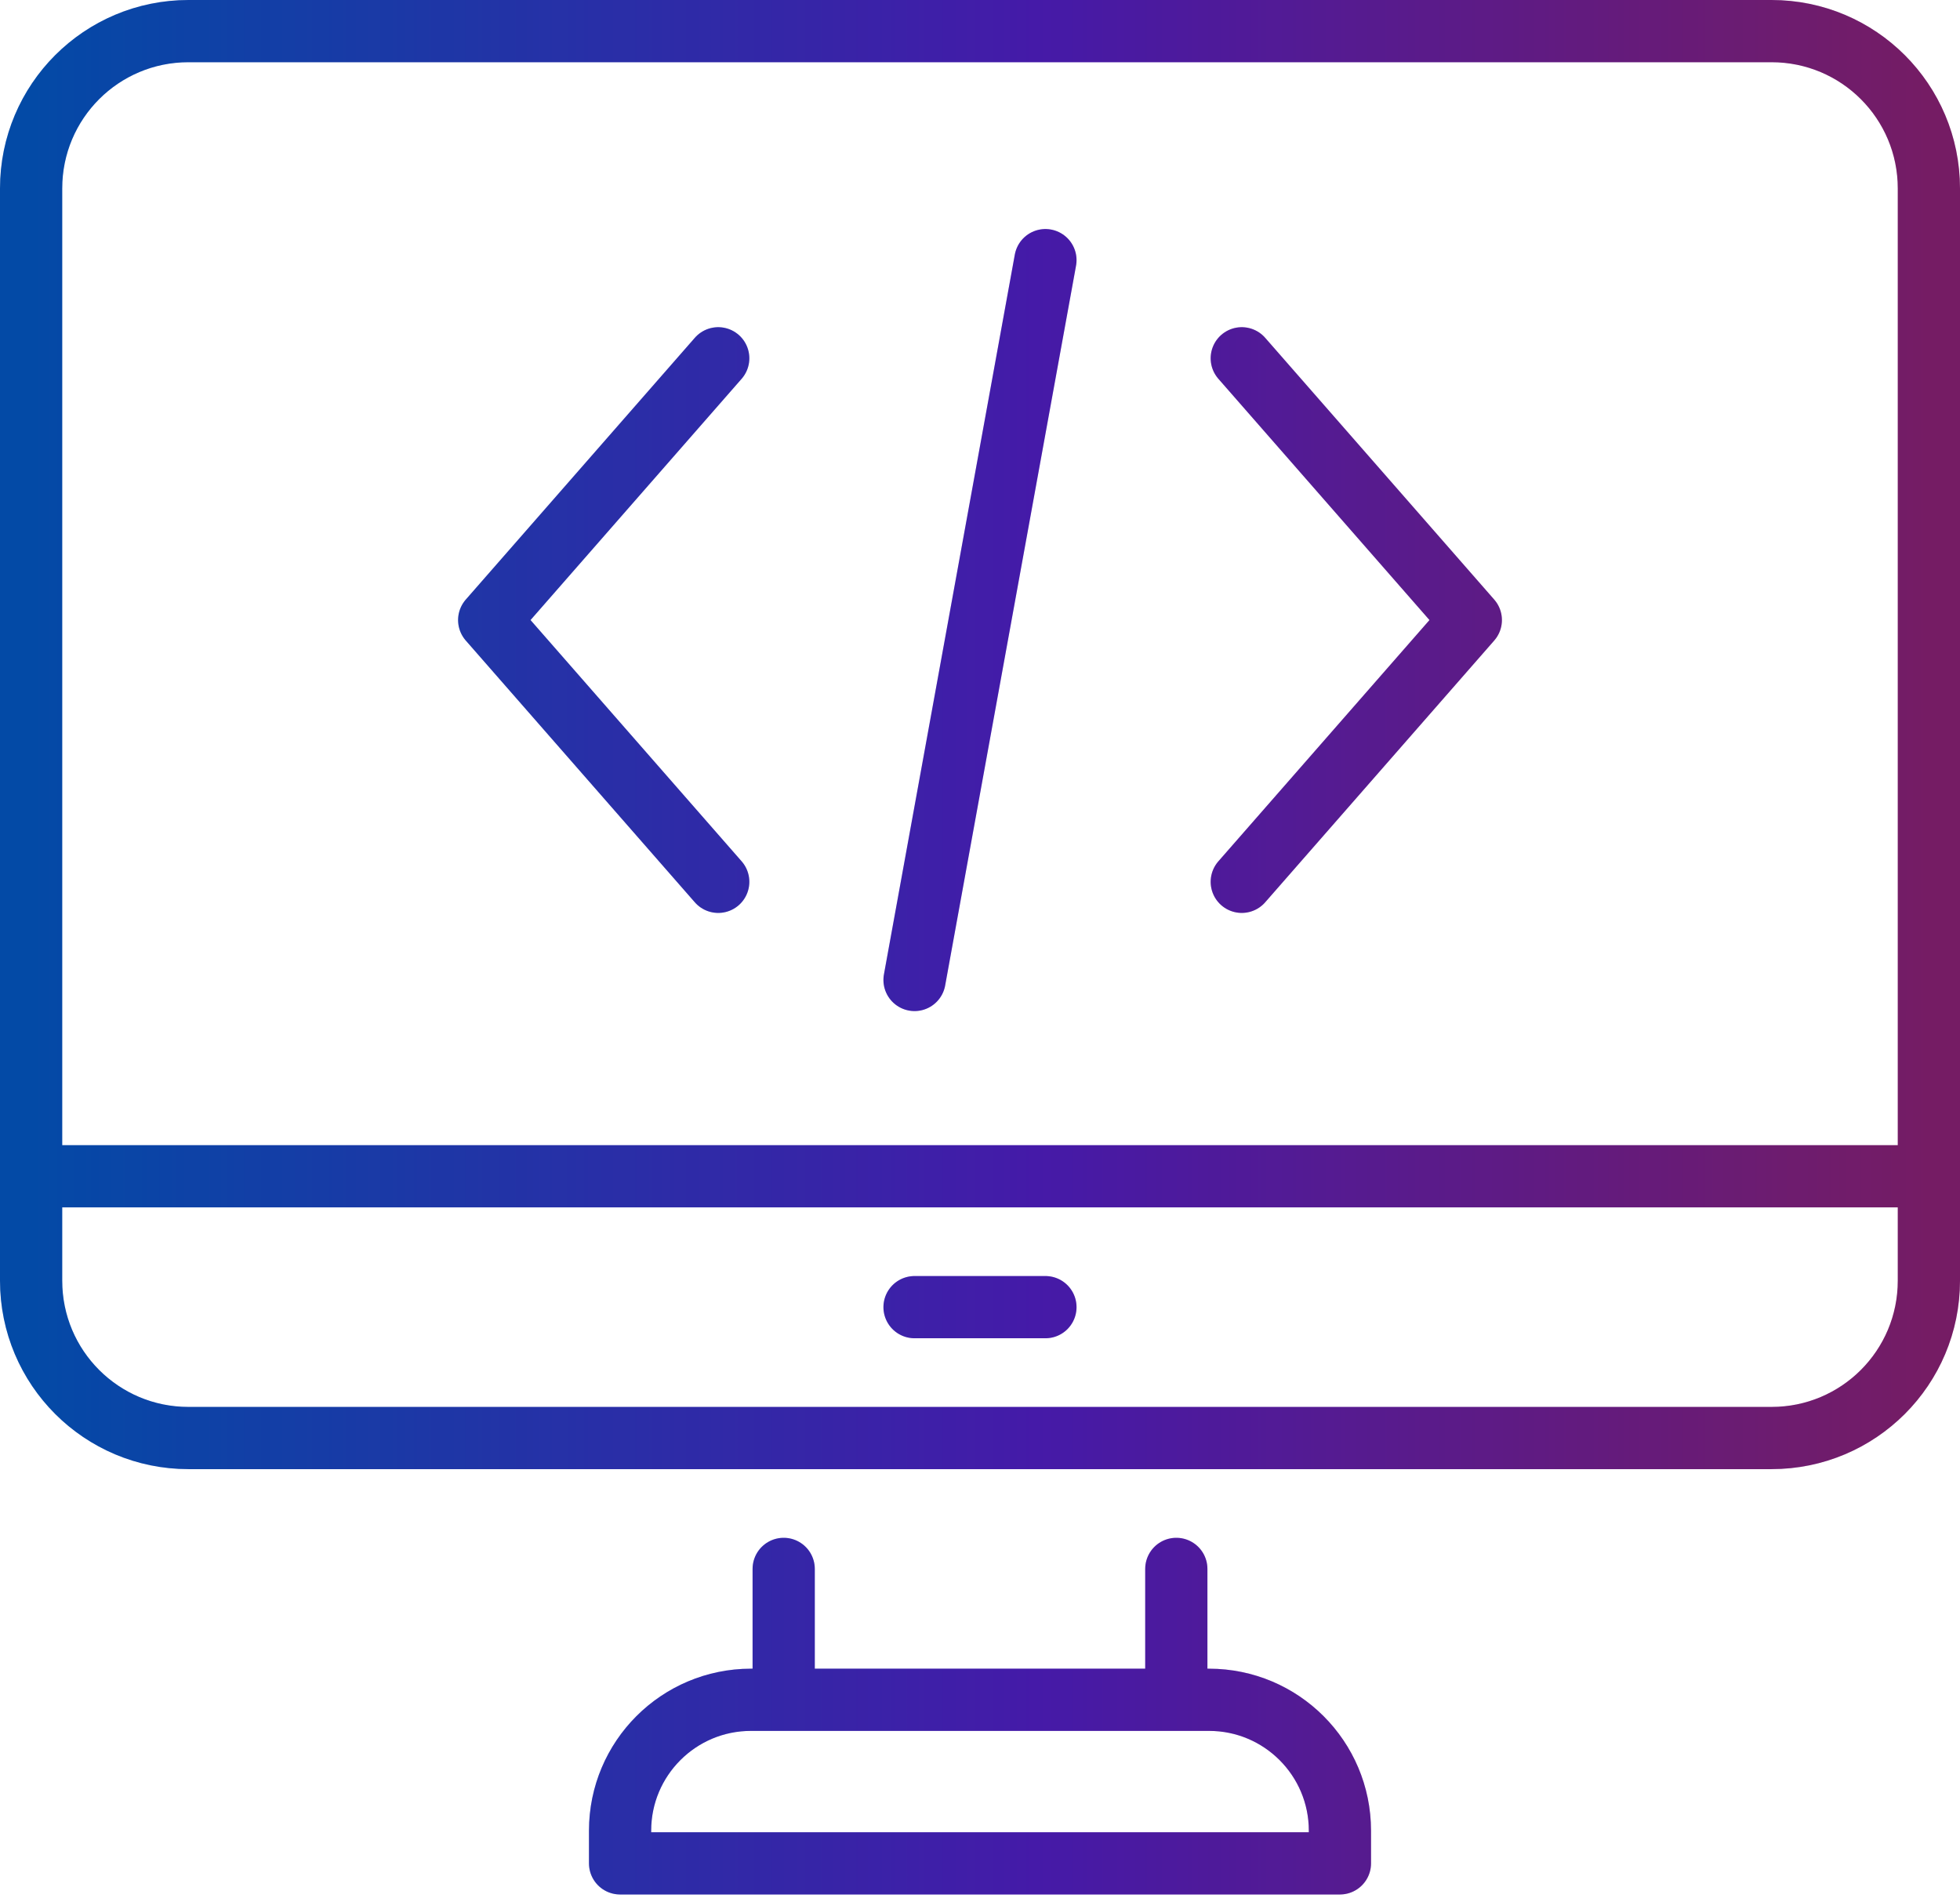
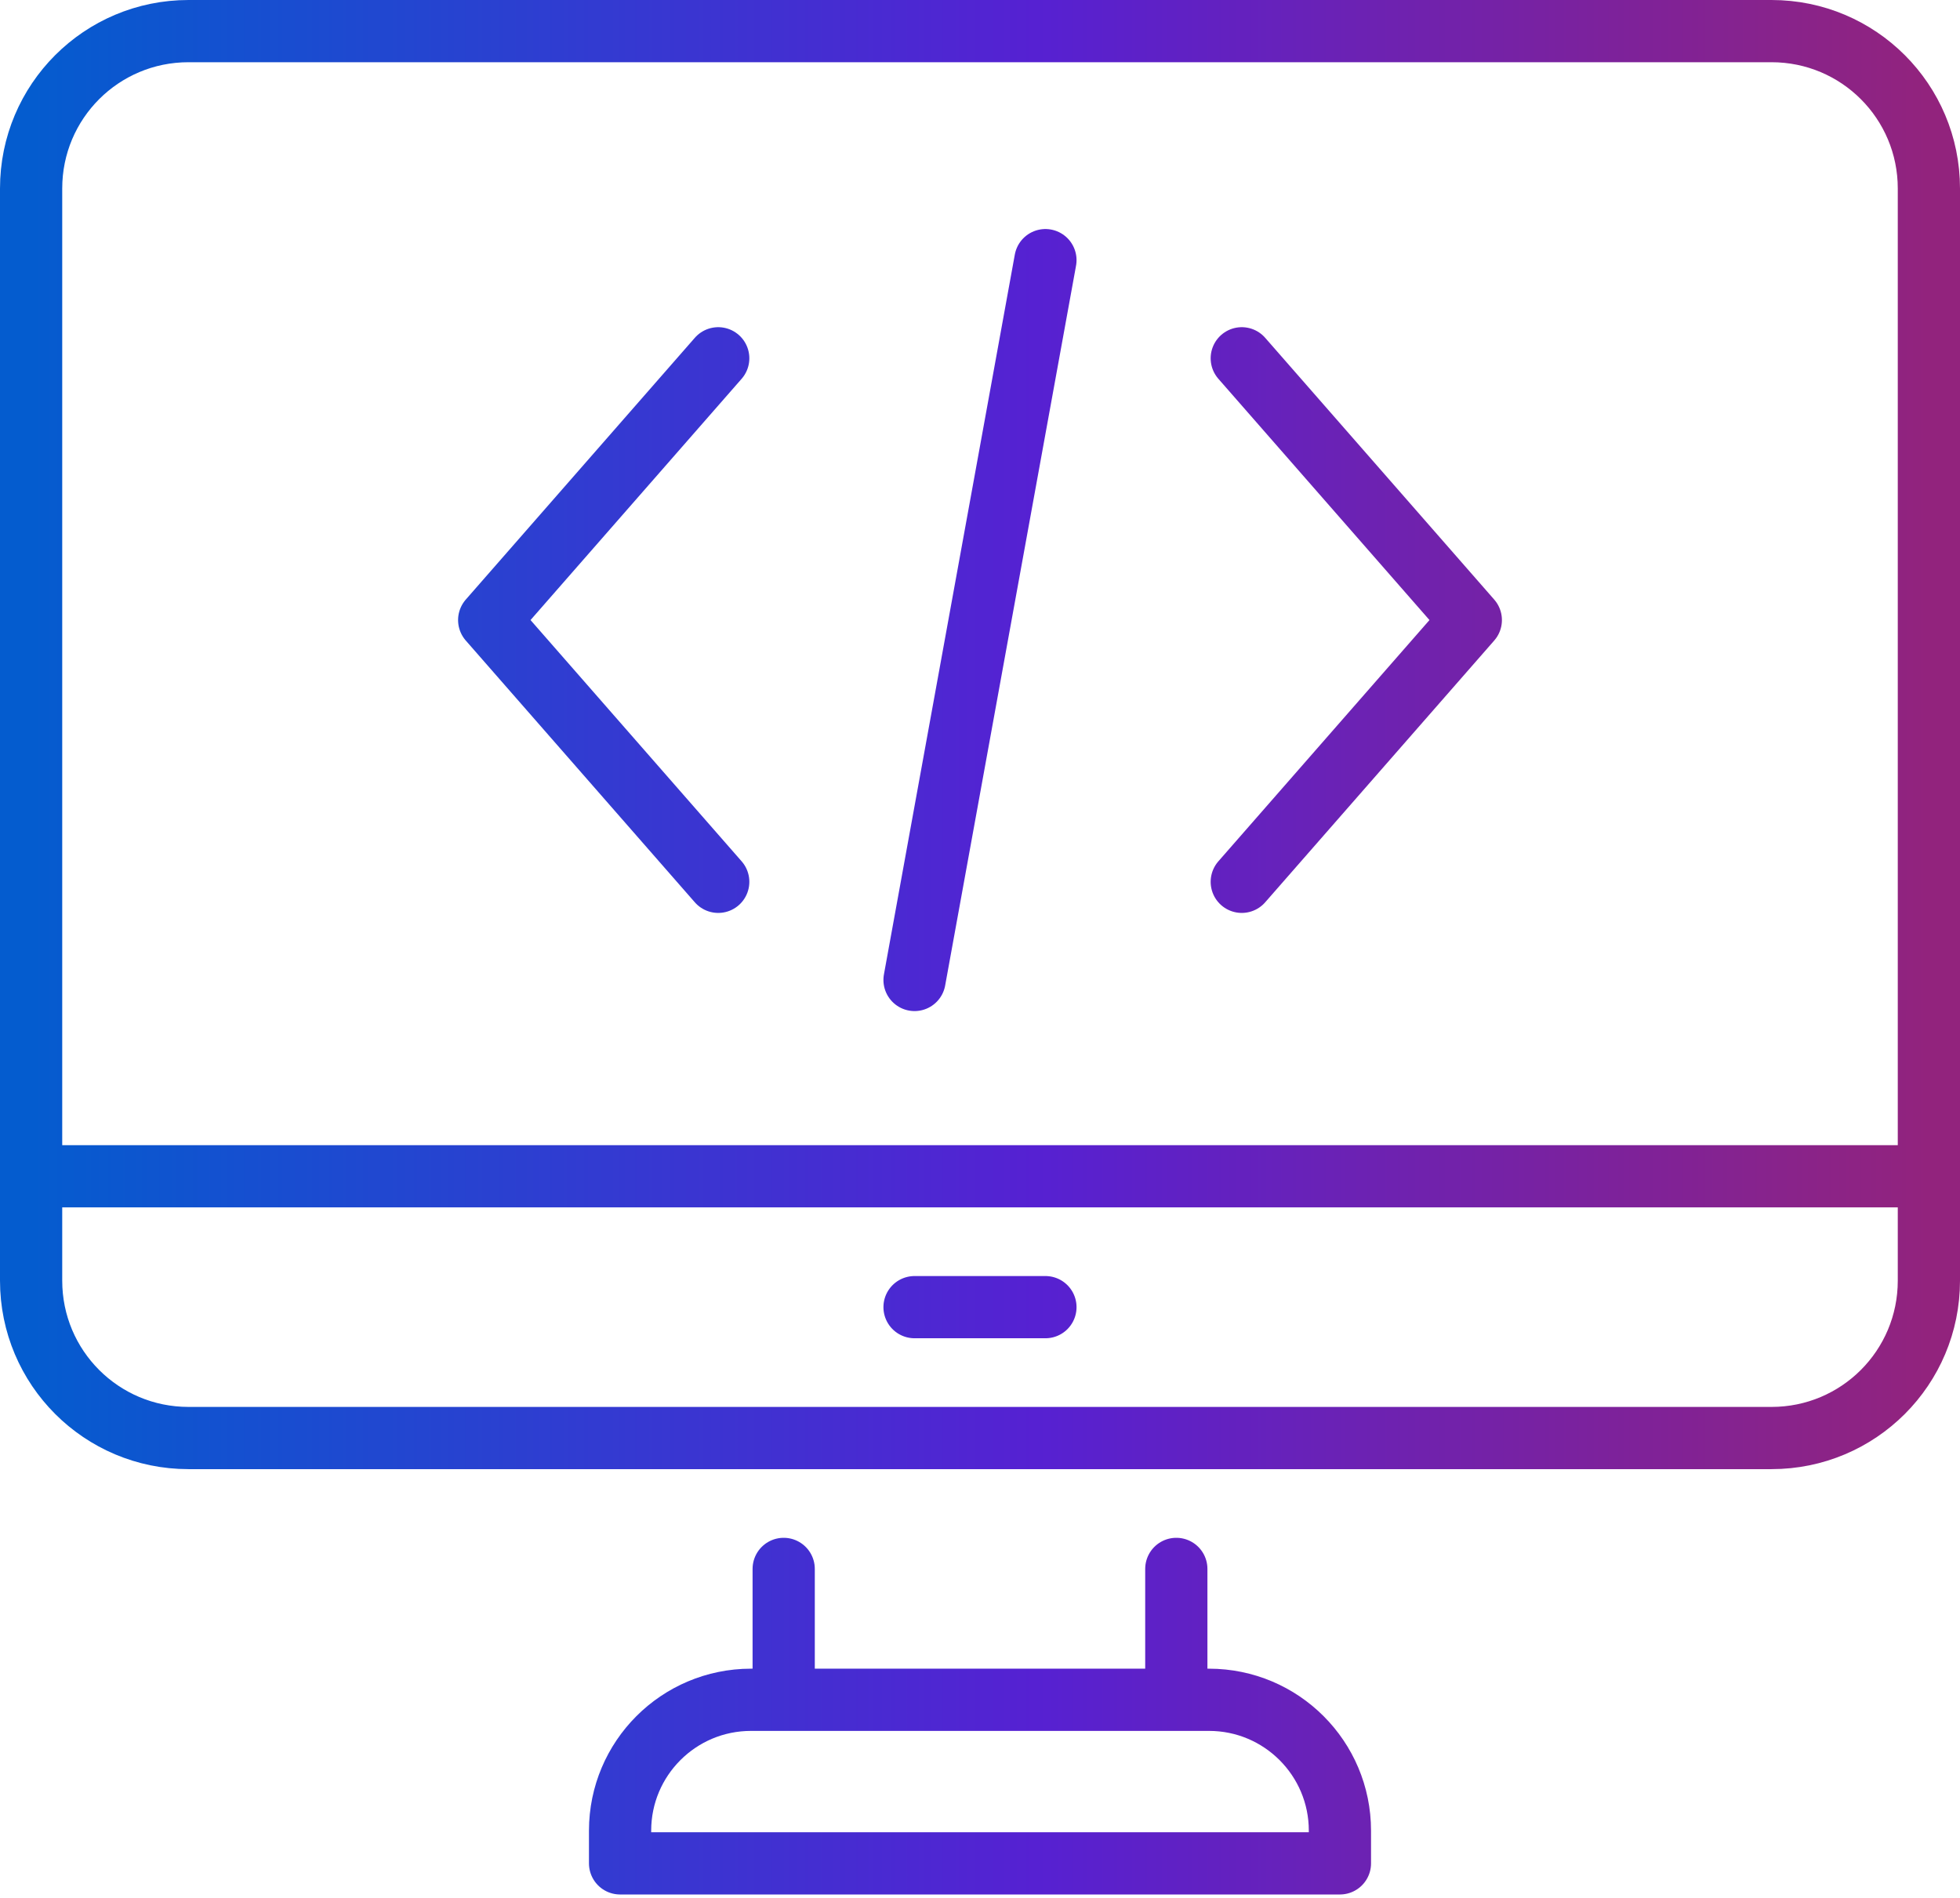
<svg xmlns="http://www.w3.org/2000/svg" width="63" height="61" viewBox="0 0 63 61" fill="none">
  <path d="M1 37.81V6.059C1 3.261 3.261 1 6.059 1H56.941C59.739 1 62 3.261 62 6.059V37.81M1 37.81V41.165C1 43.963 3.261 46.224 6.059 46.224H56.941C59.739 46.224 62 43.963 62 41.165V37.81M1 37.81H62M37.81 50.431V54.638H25.19V50.431M29.396 42.017H33.603M33.603 8.362L29.396 31.5M39.914 11.517L47.276 19.931L39.914 28.345M23.086 11.517L15.724 19.931L23.086 28.345M43.069 59.896H19.931V58.845C19.931 56.522 21.815 54.638 24.138 54.638H38.862C41.185 54.638 43.069 56.522 43.069 58.845V59.896Z" stroke="url(#paint0_linear_366_11290)" stroke-width="2" stroke-miterlimit="10" stroke-linecap="round" stroke-linejoin="round" />
-   <path d="M1 37.81V6.059C1 3.261 3.261 1 6.059 1H56.941C59.739 1 62 3.261 62 6.059V37.81M1 37.81V41.165C1 43.963 3.261 46.224 6.059 46.224H56.941C59.739 46.224 62 43.963 62 41.165V37.81M1 37.81H62M37.81 50.431V54.638H25.19V50.431M29.396 42.017H33.603M33.603 8.362L29.396 31.5M39.914 11.517L47.276 19.931L39.914 28.345M23.086 11.517L15.724 19.931L23.086 28.345M43.069 59.896H19.931V58.845C19.931 56.522 21.815 54.638 24.138 54.638H38.862C41.185 54.638 43.069 56.522 43.069 58.845V59.896Z" stroke="black" stroke-opacity="0.2" stroke-width="2" stroke-miterlimit="10" stroke-linecap="round" stroke-linejoin="round" />
  <defs>
    <linearGradient id="paint0_linear_366_11290" x1="1" y1="30.448" x2="62" y2="30.448" gradientUnits="userSpaceOnUse">
      <stop stop-color="#045CCF" />
      <stop offset="0.529" stop-color="#5621D2" />
      <stop offset="1" stop-color="#92237D" />
    </linearGradient>
  </defs>
</svg>